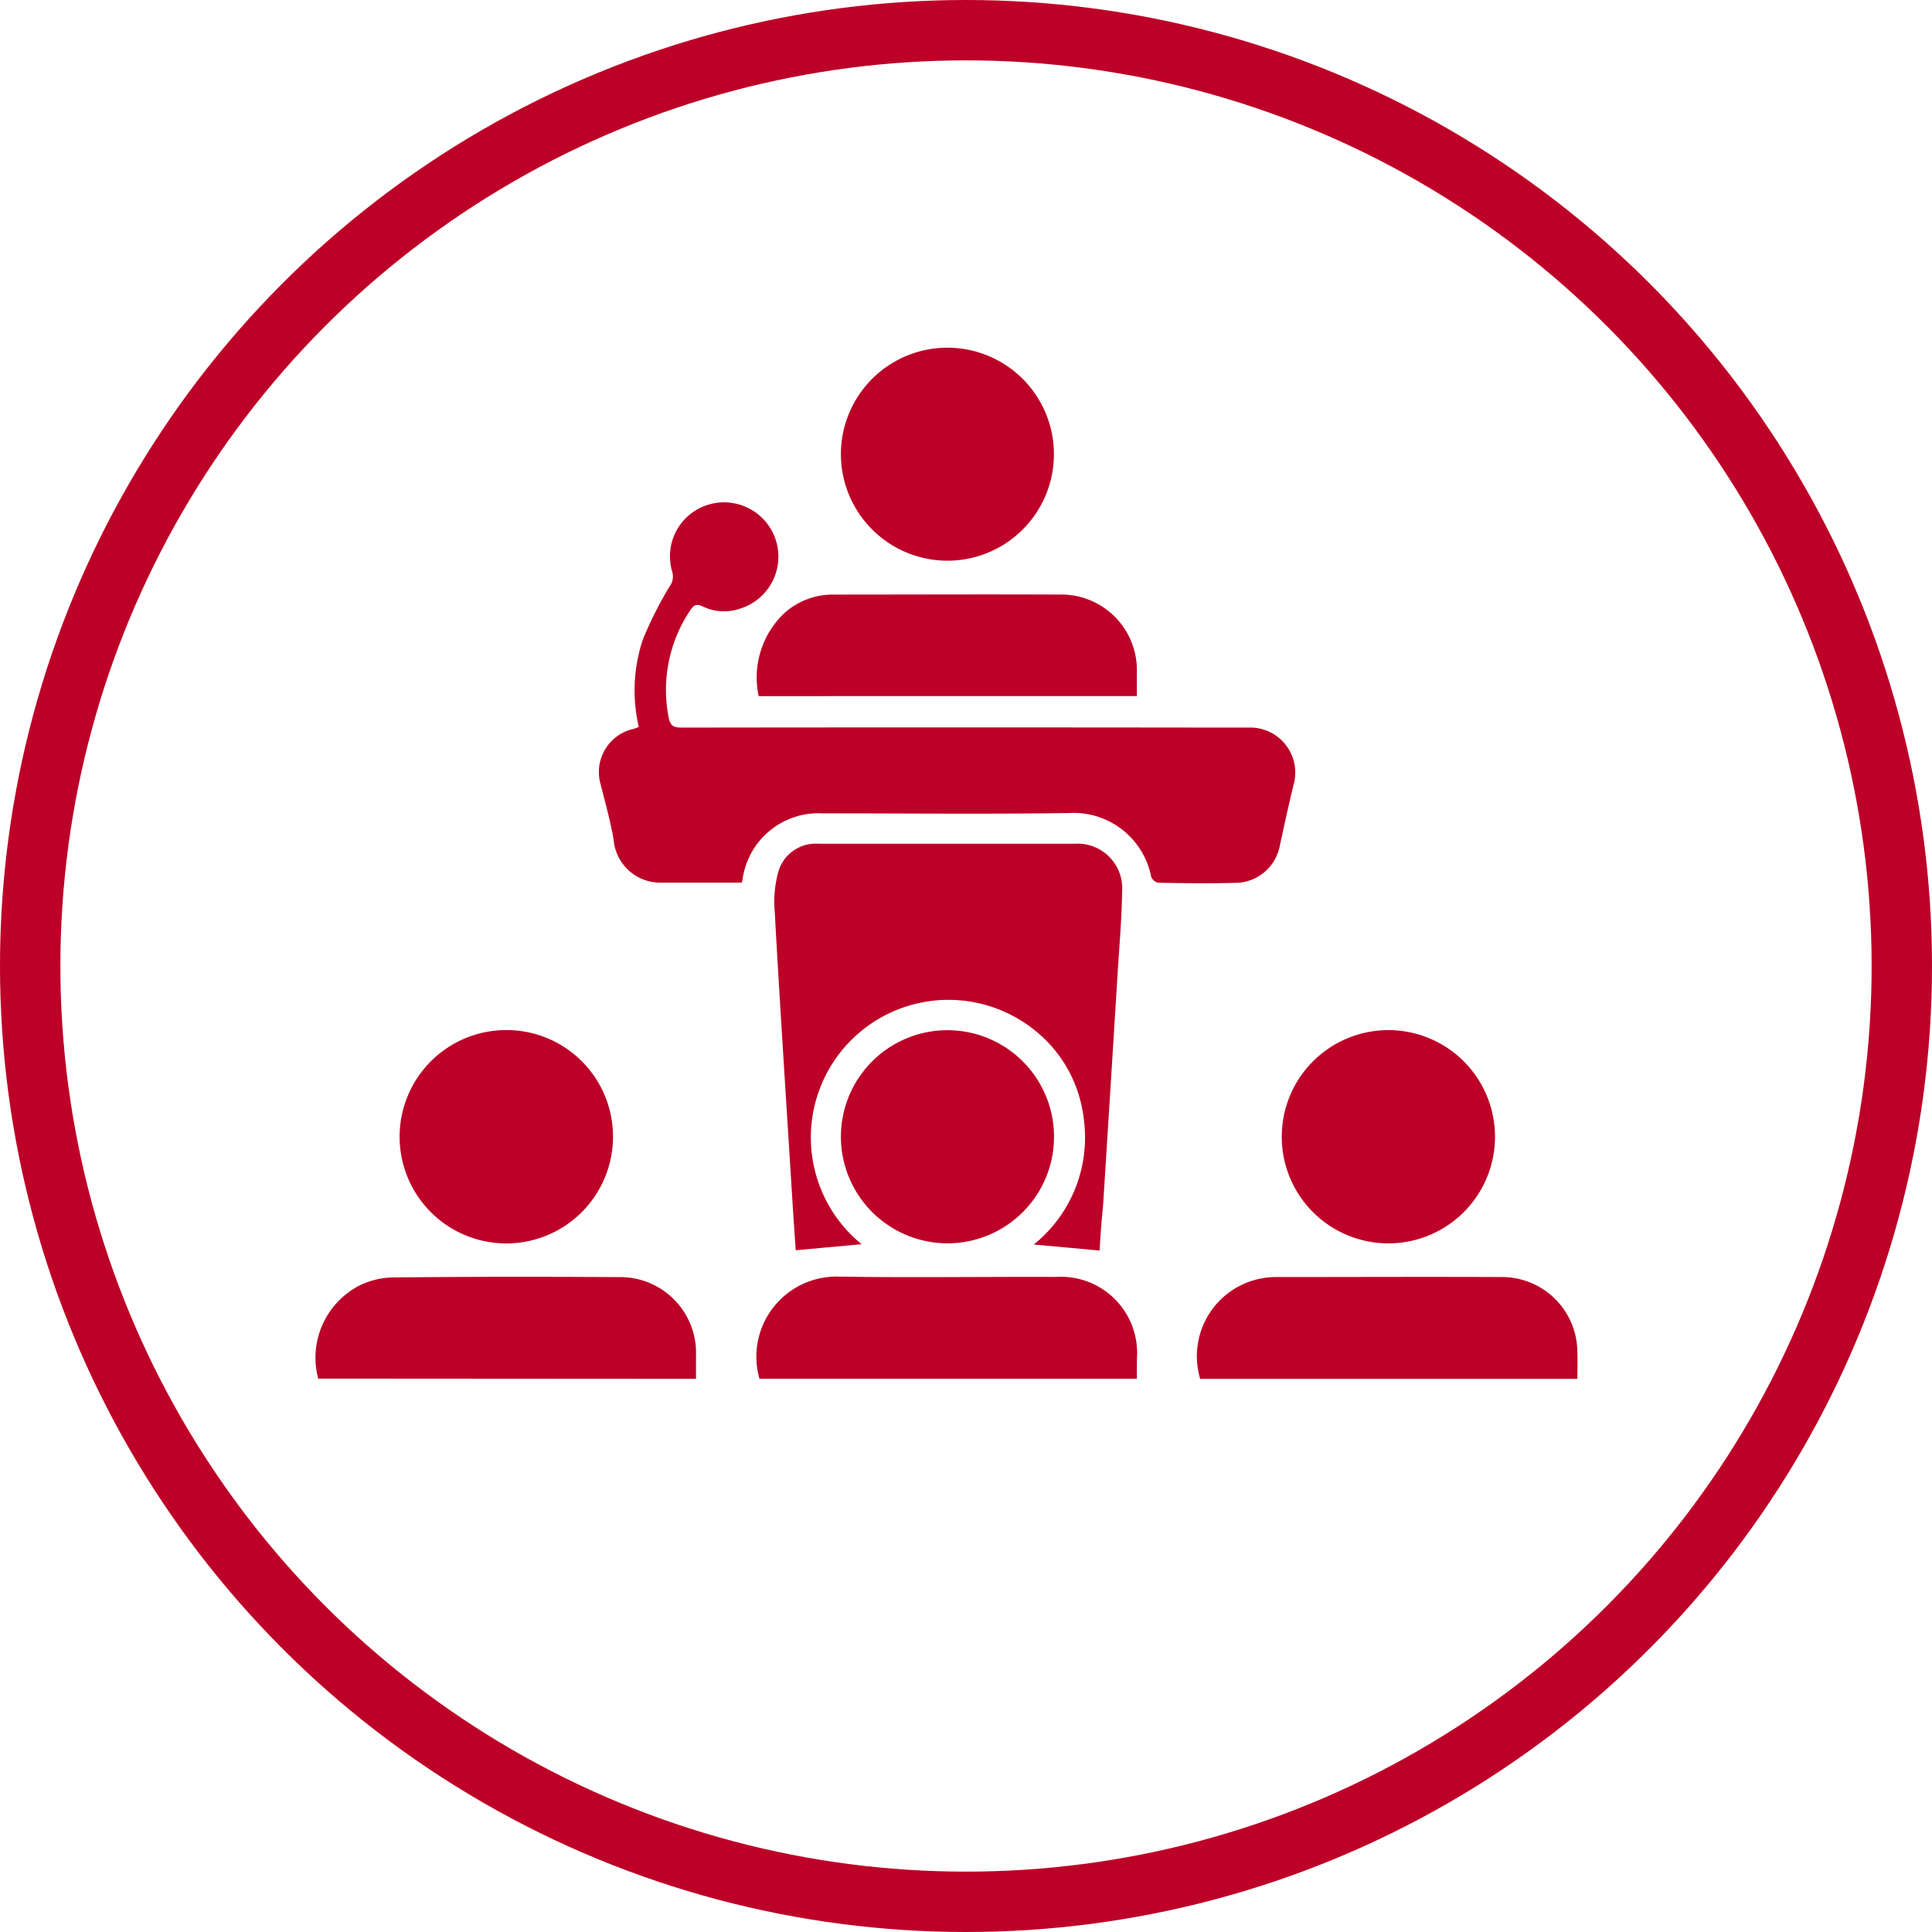
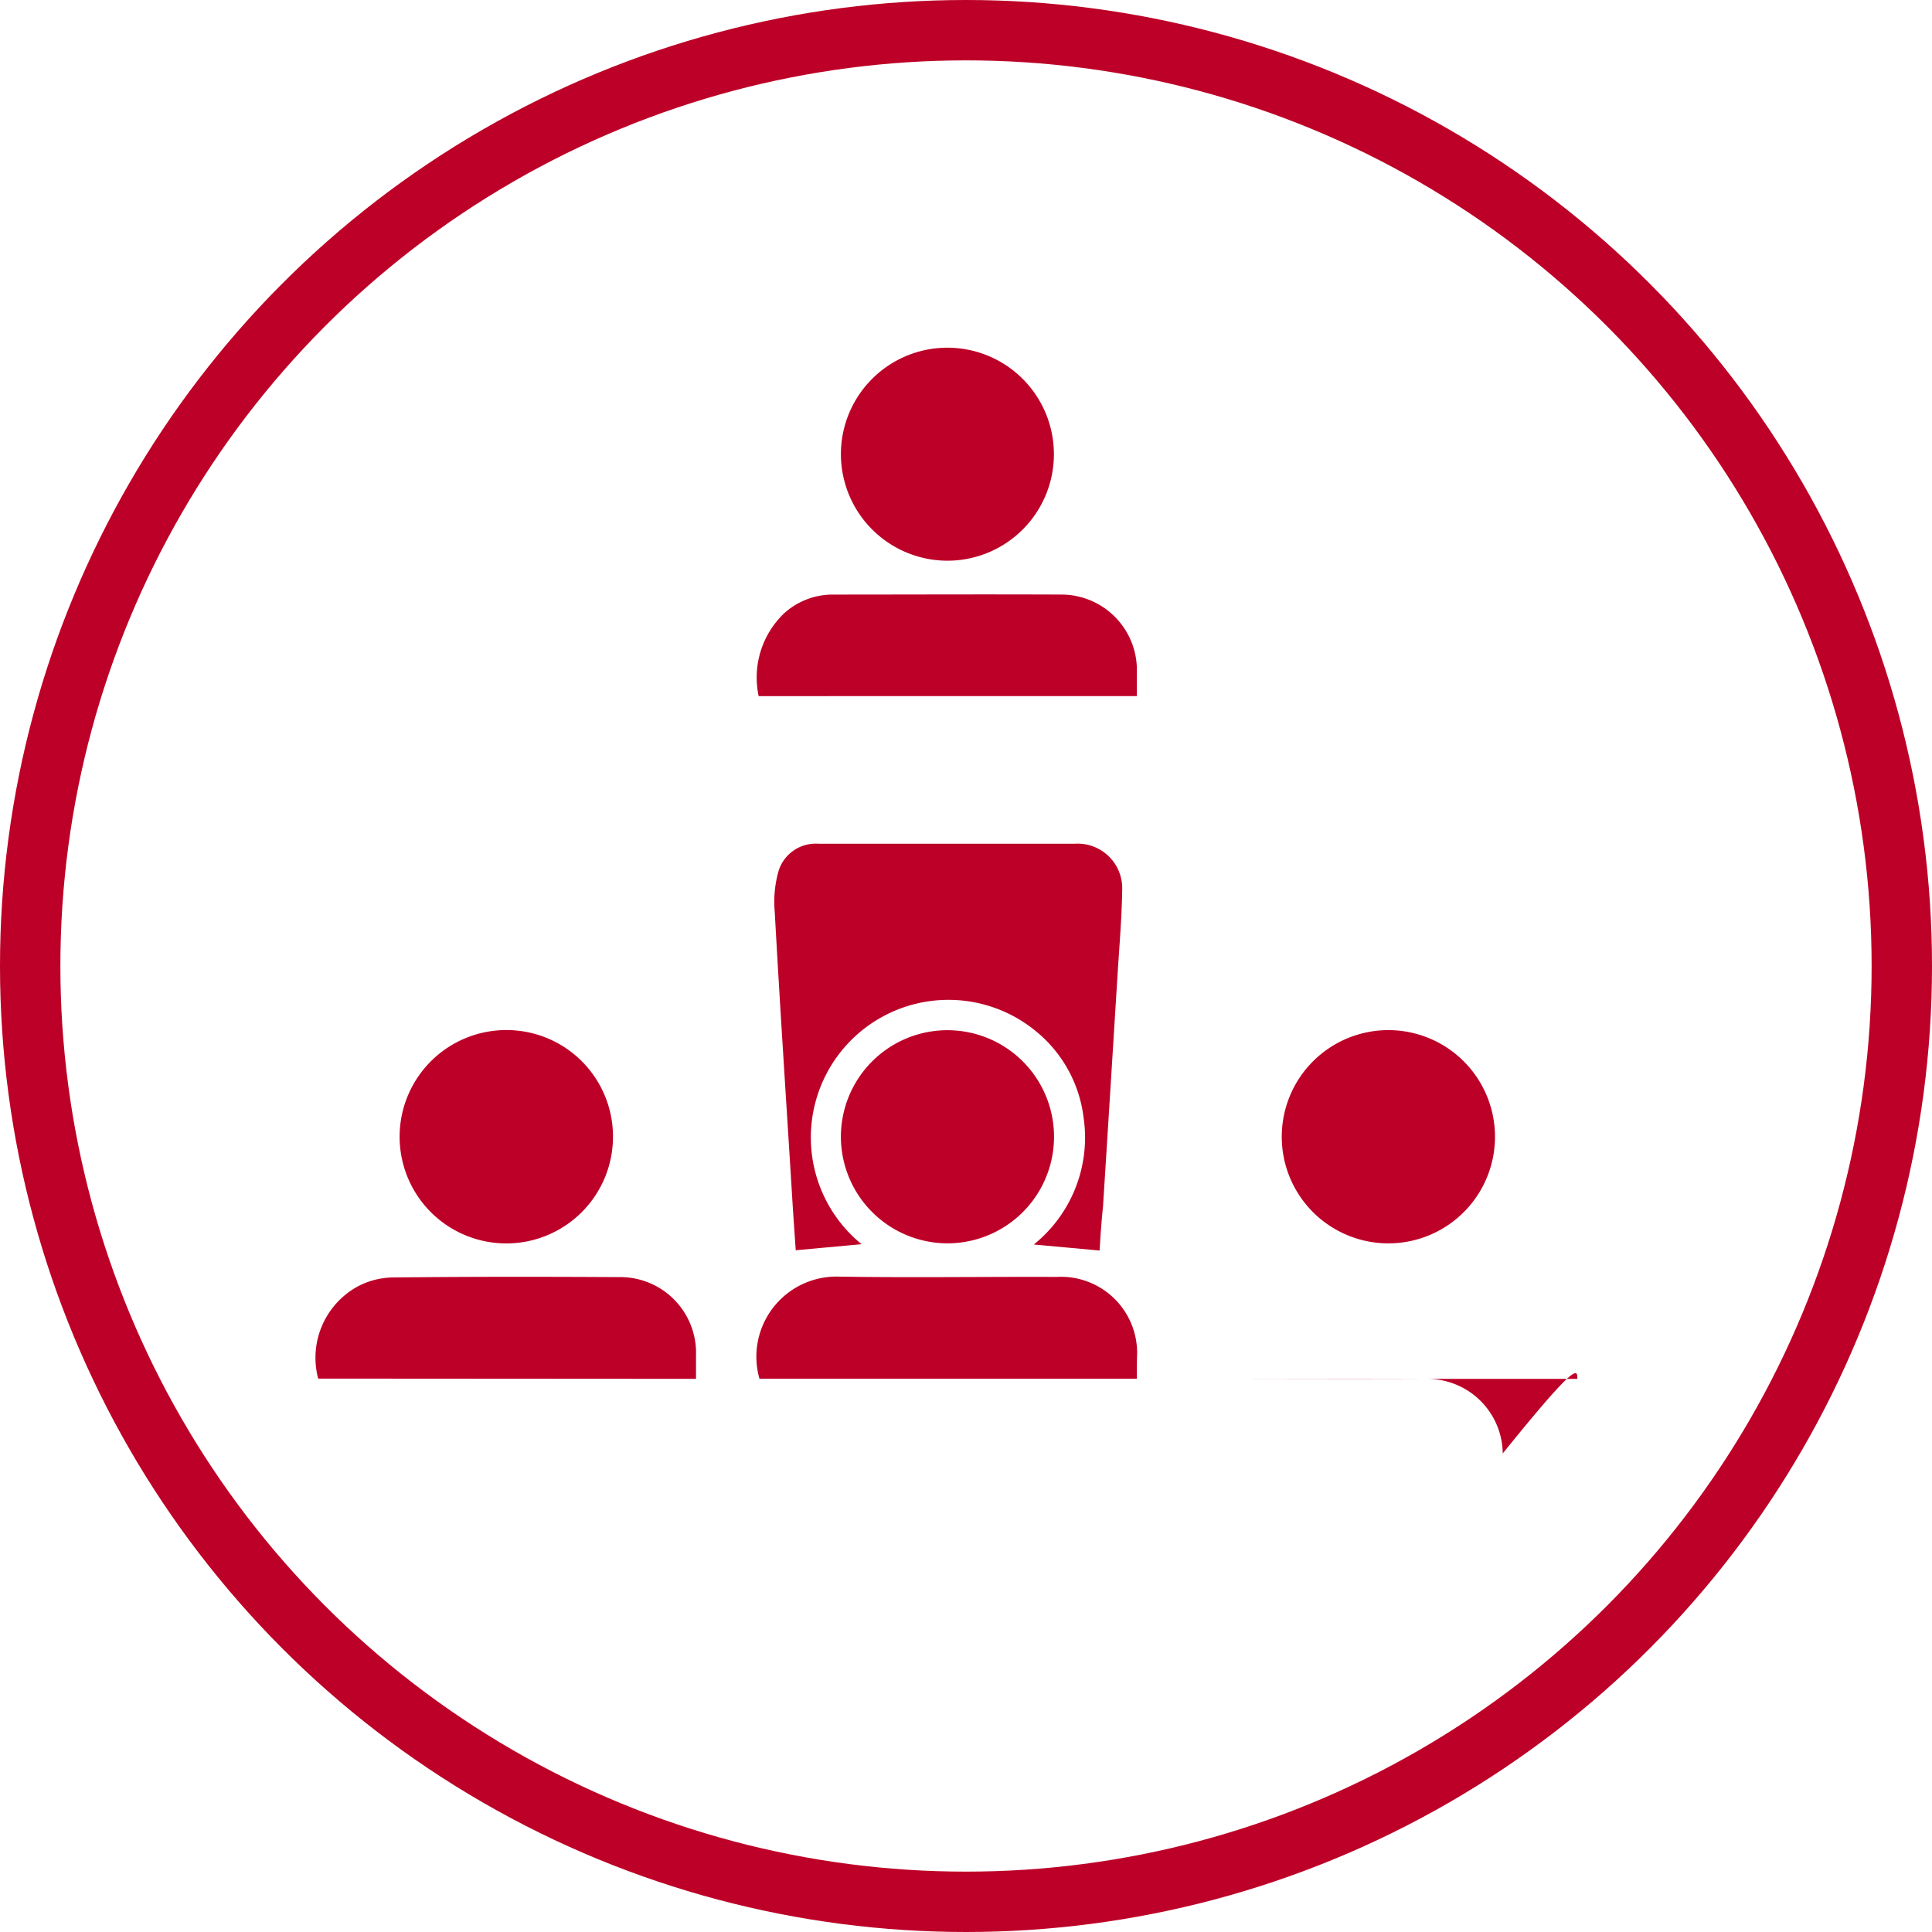
<svg xmlns="http://www.w3.org/2000/svg" width="32" height="32" viewBox="0 0 32 32">
  <g id="Groupe_868" data-name="Groupe 868" transform="translate(-312 -1264)">
    <g id="Ellipse_22" data-name="Ellipse 22" transform="translate(312 1264)" fill="none" stroke="#bd0027" stroke-width="1">
      <circle cx="16" cy="16" r="16" stroke="none" />
      <circle cx="16" cy="16" r="15.5" fill="none" />
    </g>
    <g id="SQYNgl" transform="translate(175.581 973.164)">
      <g id="Groupe_413" data-name="Groupe 413" transform="translate(141.668 296.588)">
-         <path id="Tracé_2205" data-name="Tracé 2205" d="M212.35,340.388h-.726c-.2,0-.4,0-.594,0a.775.775,0,0,1-.8-.706c-.051-.308-.138-.61-.213-.913a.731.731,0,0,1,.538-.926c.029-.008.057-.02.092-.033a2.651,2.651,0,0,1,.069-1.455,6.519,6.519,0,0,1,.441-.874.271.271,0,0,0,.044-.24.893.893,0,0,1,.6-1.114.9.9,0,1,1,.515,1.725.812.812,0,0,1-.61-.038c-.106-.052-.154-.02-.211.068a2.369,2.369,0,0,0-.355,1.765c.025.137.075.173.211.173q4.44-.006,8.879,0c.172,0,.345,0,.517,0a.746.746,0,0,1,.74.964c-.08.334-.154.67-.226,1.006a.754.754,0,0,1-.682.6c-.443.014-.887.008-1.33,0a.164.164,0,0,1-.116-.1,1.31,1.31,0,0,0-1.359-1.055c-1.357.021-2.714.005-4.071.006a1.271,1.271,0,0,0-1.338,1.091C212.368,340.338,212.362,340.352,212.35,340.388Z" transform="translate(-205.315 -331.521)" fill="#bd0027" />
        <path id="Tracé_2206" data-name="Tracé 2206" d="M257.6,423.488l-1.09-.1a2.272,2.272,0,0,0,.825-2.1,2.187,2.187,0,0,0-.8-1.441,2.279,2.279,0,1,0-2.877,3.536l-1.091.1c-.015-.216-.032-.458-.048-.7-.1-1.635-.21-3.27-.3-4.906a1.87,1.87,0,0,1,.063-.674.644.644,0,0,1,.662-.453l3.523,0c.24,0,.479,0,.719,0a.739.739,0,0,1,.788.765c-.007.469-.048.938-.077,1.406q-.119,1.914-.24,3.828C257.63,423.008,257.613,423.261,257.6,423.488Z" transform="translate(-244.636 -408.527)" fill="#bd0027" />
        <path id="Tracé_2207" data-name="Tracé 2207" d="M141.689,523.157a1.347,1.347,0,0,1,.645-1.521,1.28,1.28,0,0,1,.579-.154c1.252-.014,2.5-.013,3.755-.006a1.255,1.255,0,0,1,1.279,1.3c0,.124,0,.249,0,.385Z" transform="translate(-141.668 -506.075)" fill="#bd0027" />
-         <path id="Tracé_2208" data-name="Tracé 2208" d="M361.2,523.178h-6.247a1.311,1.311,0,0,1,1.236-1.687c1.262,0,2.524-.006,3.787,0a1.249,1.249,0,0,1,1.224,1.235C361.206,522.873,361.2,523.019,361.2,523.178Z" transform="translate(-340.323 -506.091)" fill="#bd0027" />
+         <path id="Tracé_2208" data-name="Tracé 2208" d="M361.2,523.178h-6.247c1.262,0,2.524-.006,3.787,0a1.249,1.249,0,0,1,1.224,1.235C361.206,522.873,361.2,523.019,361.2,523.178Z" transform="translate(-340.323 -506.091)" fill="#bd0027" />
        <path id="Tracé_2209" data-name="Tracé 2209" d="M254.551,523.13H248.3a1.327,1.327,0,0,1,1.321-1.691c1.2.019,2.4,0,3.6.005a1.261,1.261,0,0,1,1.332,1.337C254.551,522.895,254.551,523.008,254.551,523.13Z" transform="translate(-240.97 -506.046)" fill="#bd0027" />
        <path id="Tracé_2210" data-name="Tracé 2210" d="M248.333,358.051a1.47,1.47,0,0,1,.419-1.369,1.2,1.2,0,0,1,.8-.313c1.273,0,2.546-.006,3.819,0a1.251,1.251,0,0,1,1.226,1.219c0,.15,0,.3,0,.462Z" transform="translate(-241.016 -352.273)" fill="#bd0027" />
        <path id="Tracé_2211" data-name="Tracé 2211" d="M375.107,463.484a1.766,1.766,0,1,1,1.749,1.776A1.766,1.766,0,0,1,375.107,463.484Z" transform="translate(-359.126 -450.418)" fill="#bd0027" />
        <path id="Tracé_2212" data-name="Tracé 2212" d="M165.232,463.5a1.767,1.767,0,1,1-1.768-1.773A1.764,1.764,0,0,1,165.232,463.5Z" transform="translate(-160.328 -450.418)" fill="#bd0027" />
        <path id="Tracé_2213" data-name="Tracé 2213" d="M268.435,463.476a1.765,1.765,0,1,1,1.726,1.782A1.768,1.768,0,0,1,268.435,463.476Z" transform="translate(-259.756 -450.417)" fill="#bd0027" />
        <path id="Tracé_2214" data-name="Tracé 2214" d="M268.433,298.359a1.764,1.764,0,1,1,1.775,1.764A1.767,1.767,0,0,1,268.433,298.359Z" transform="translate(-259.754 -296.588)" fill="#bd0027" />
      </g>
    </g>
  </g>
</svg>